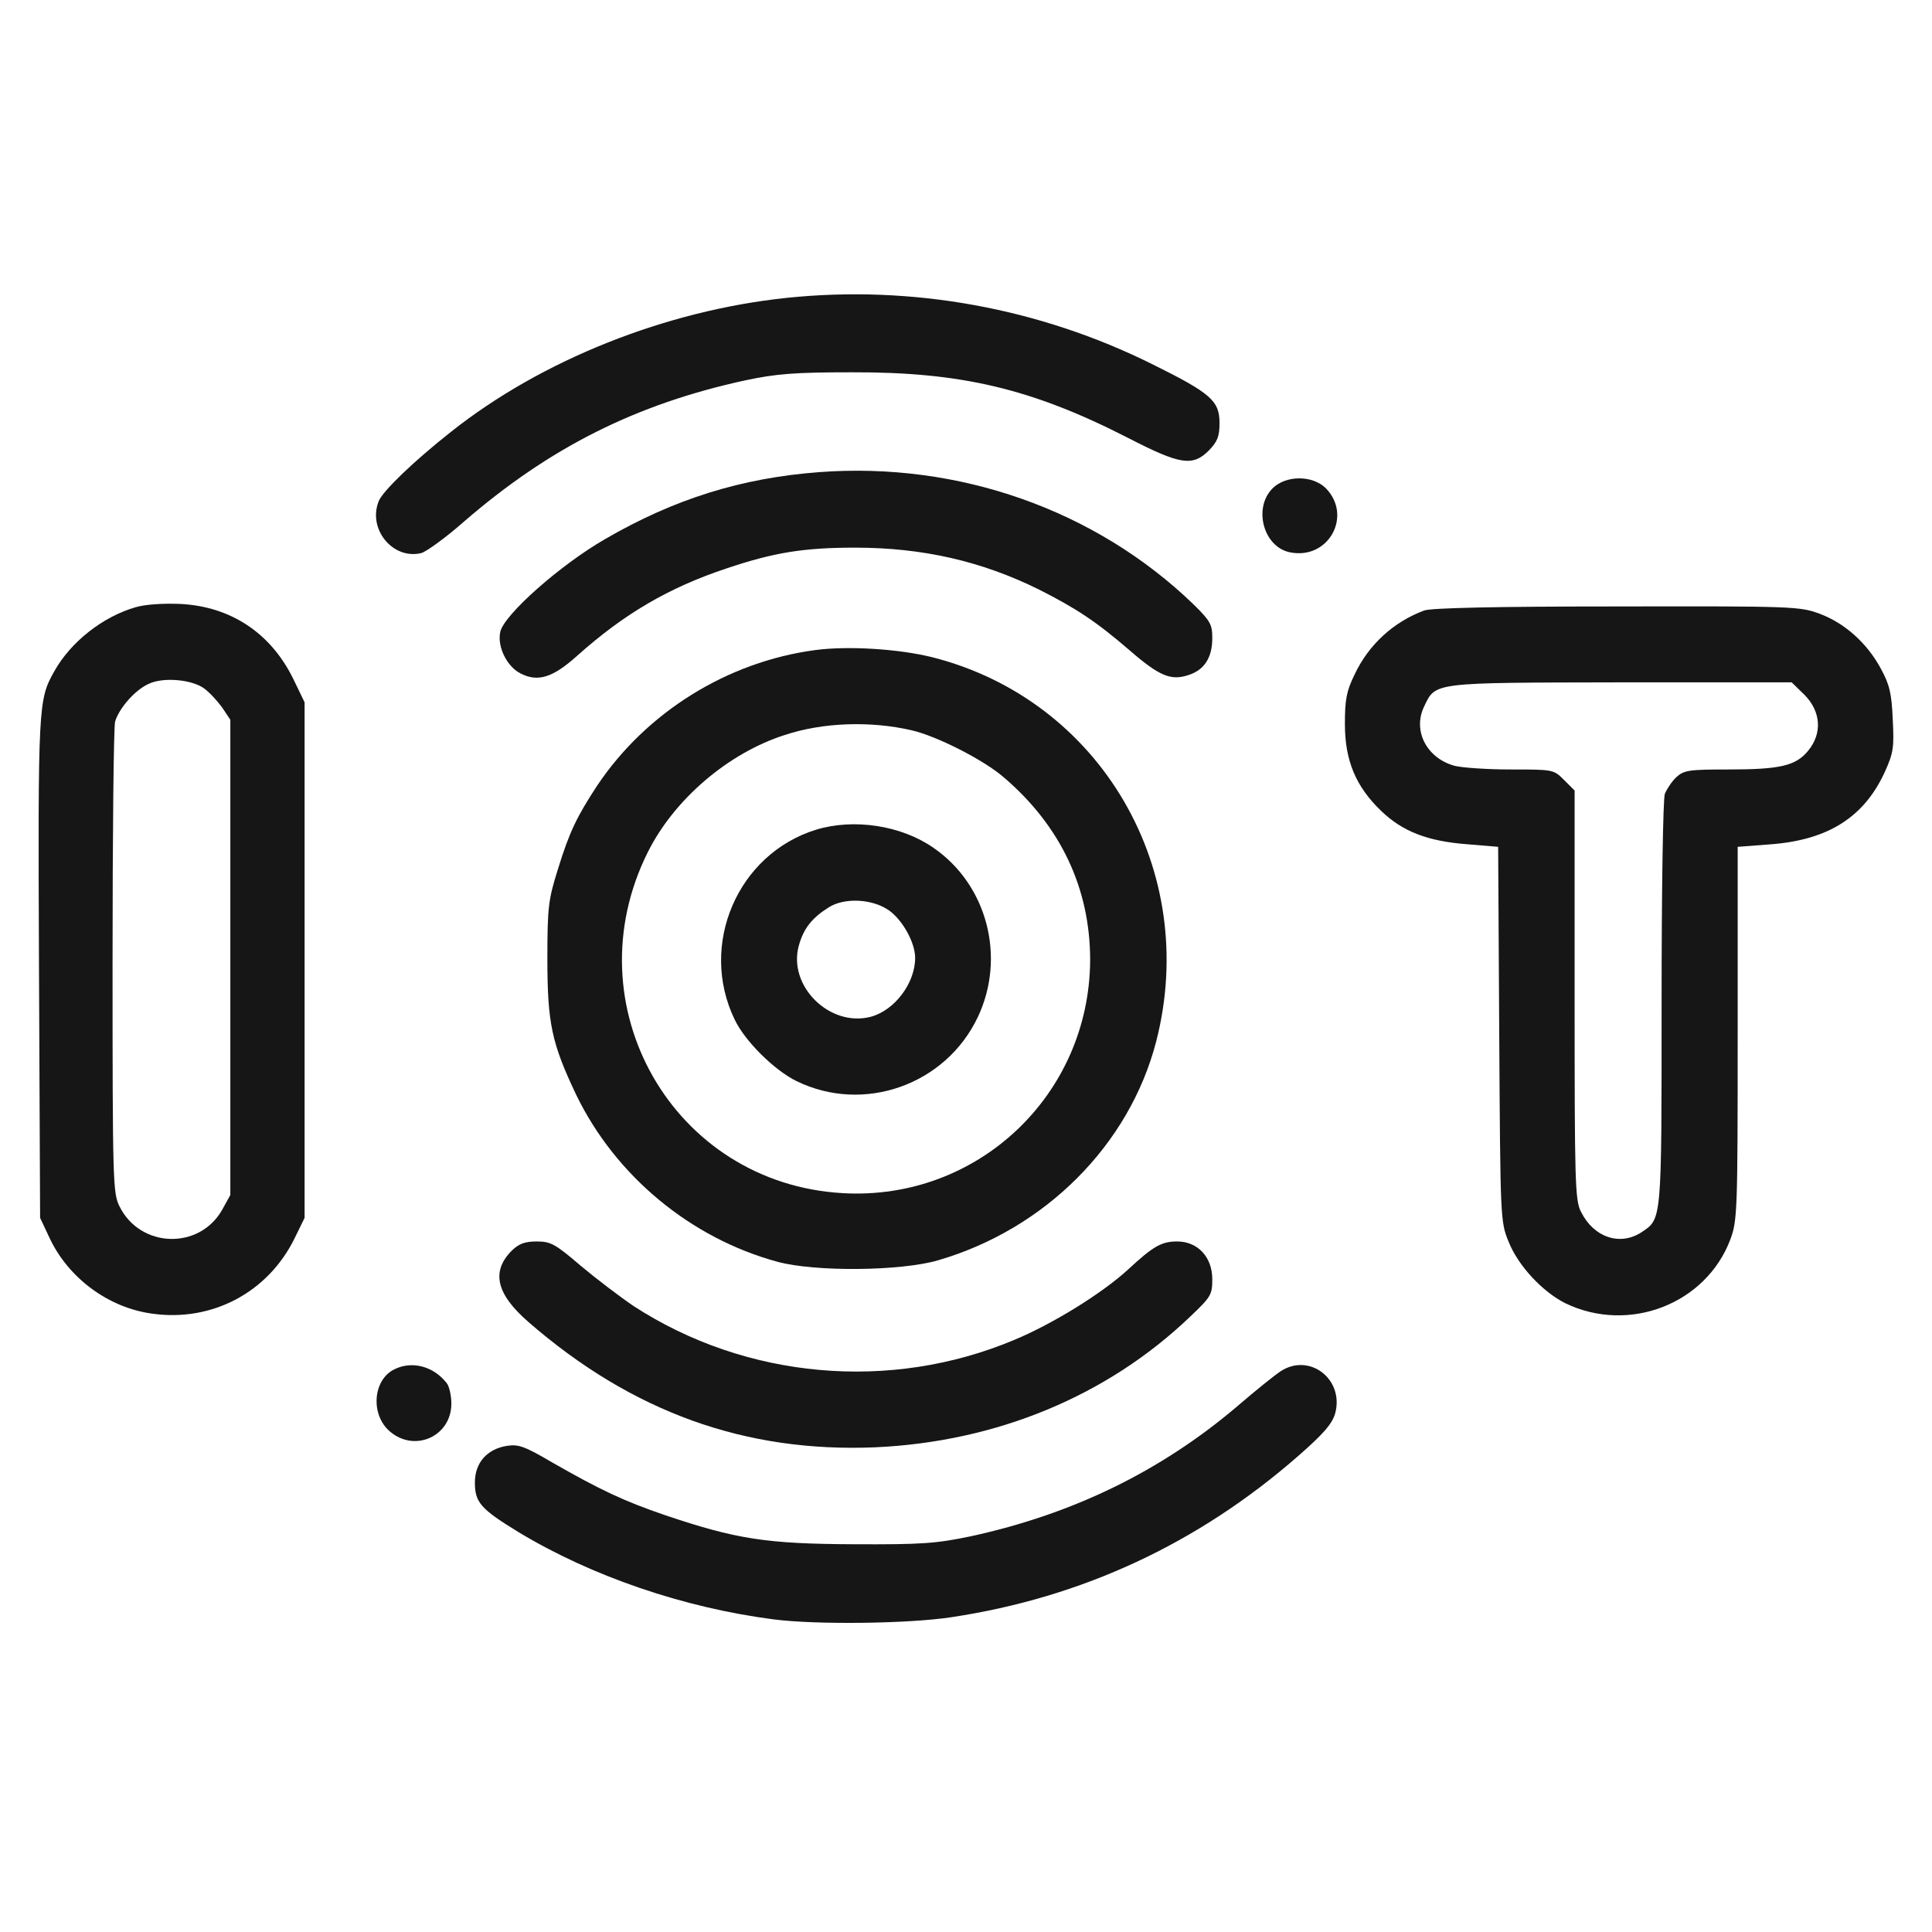
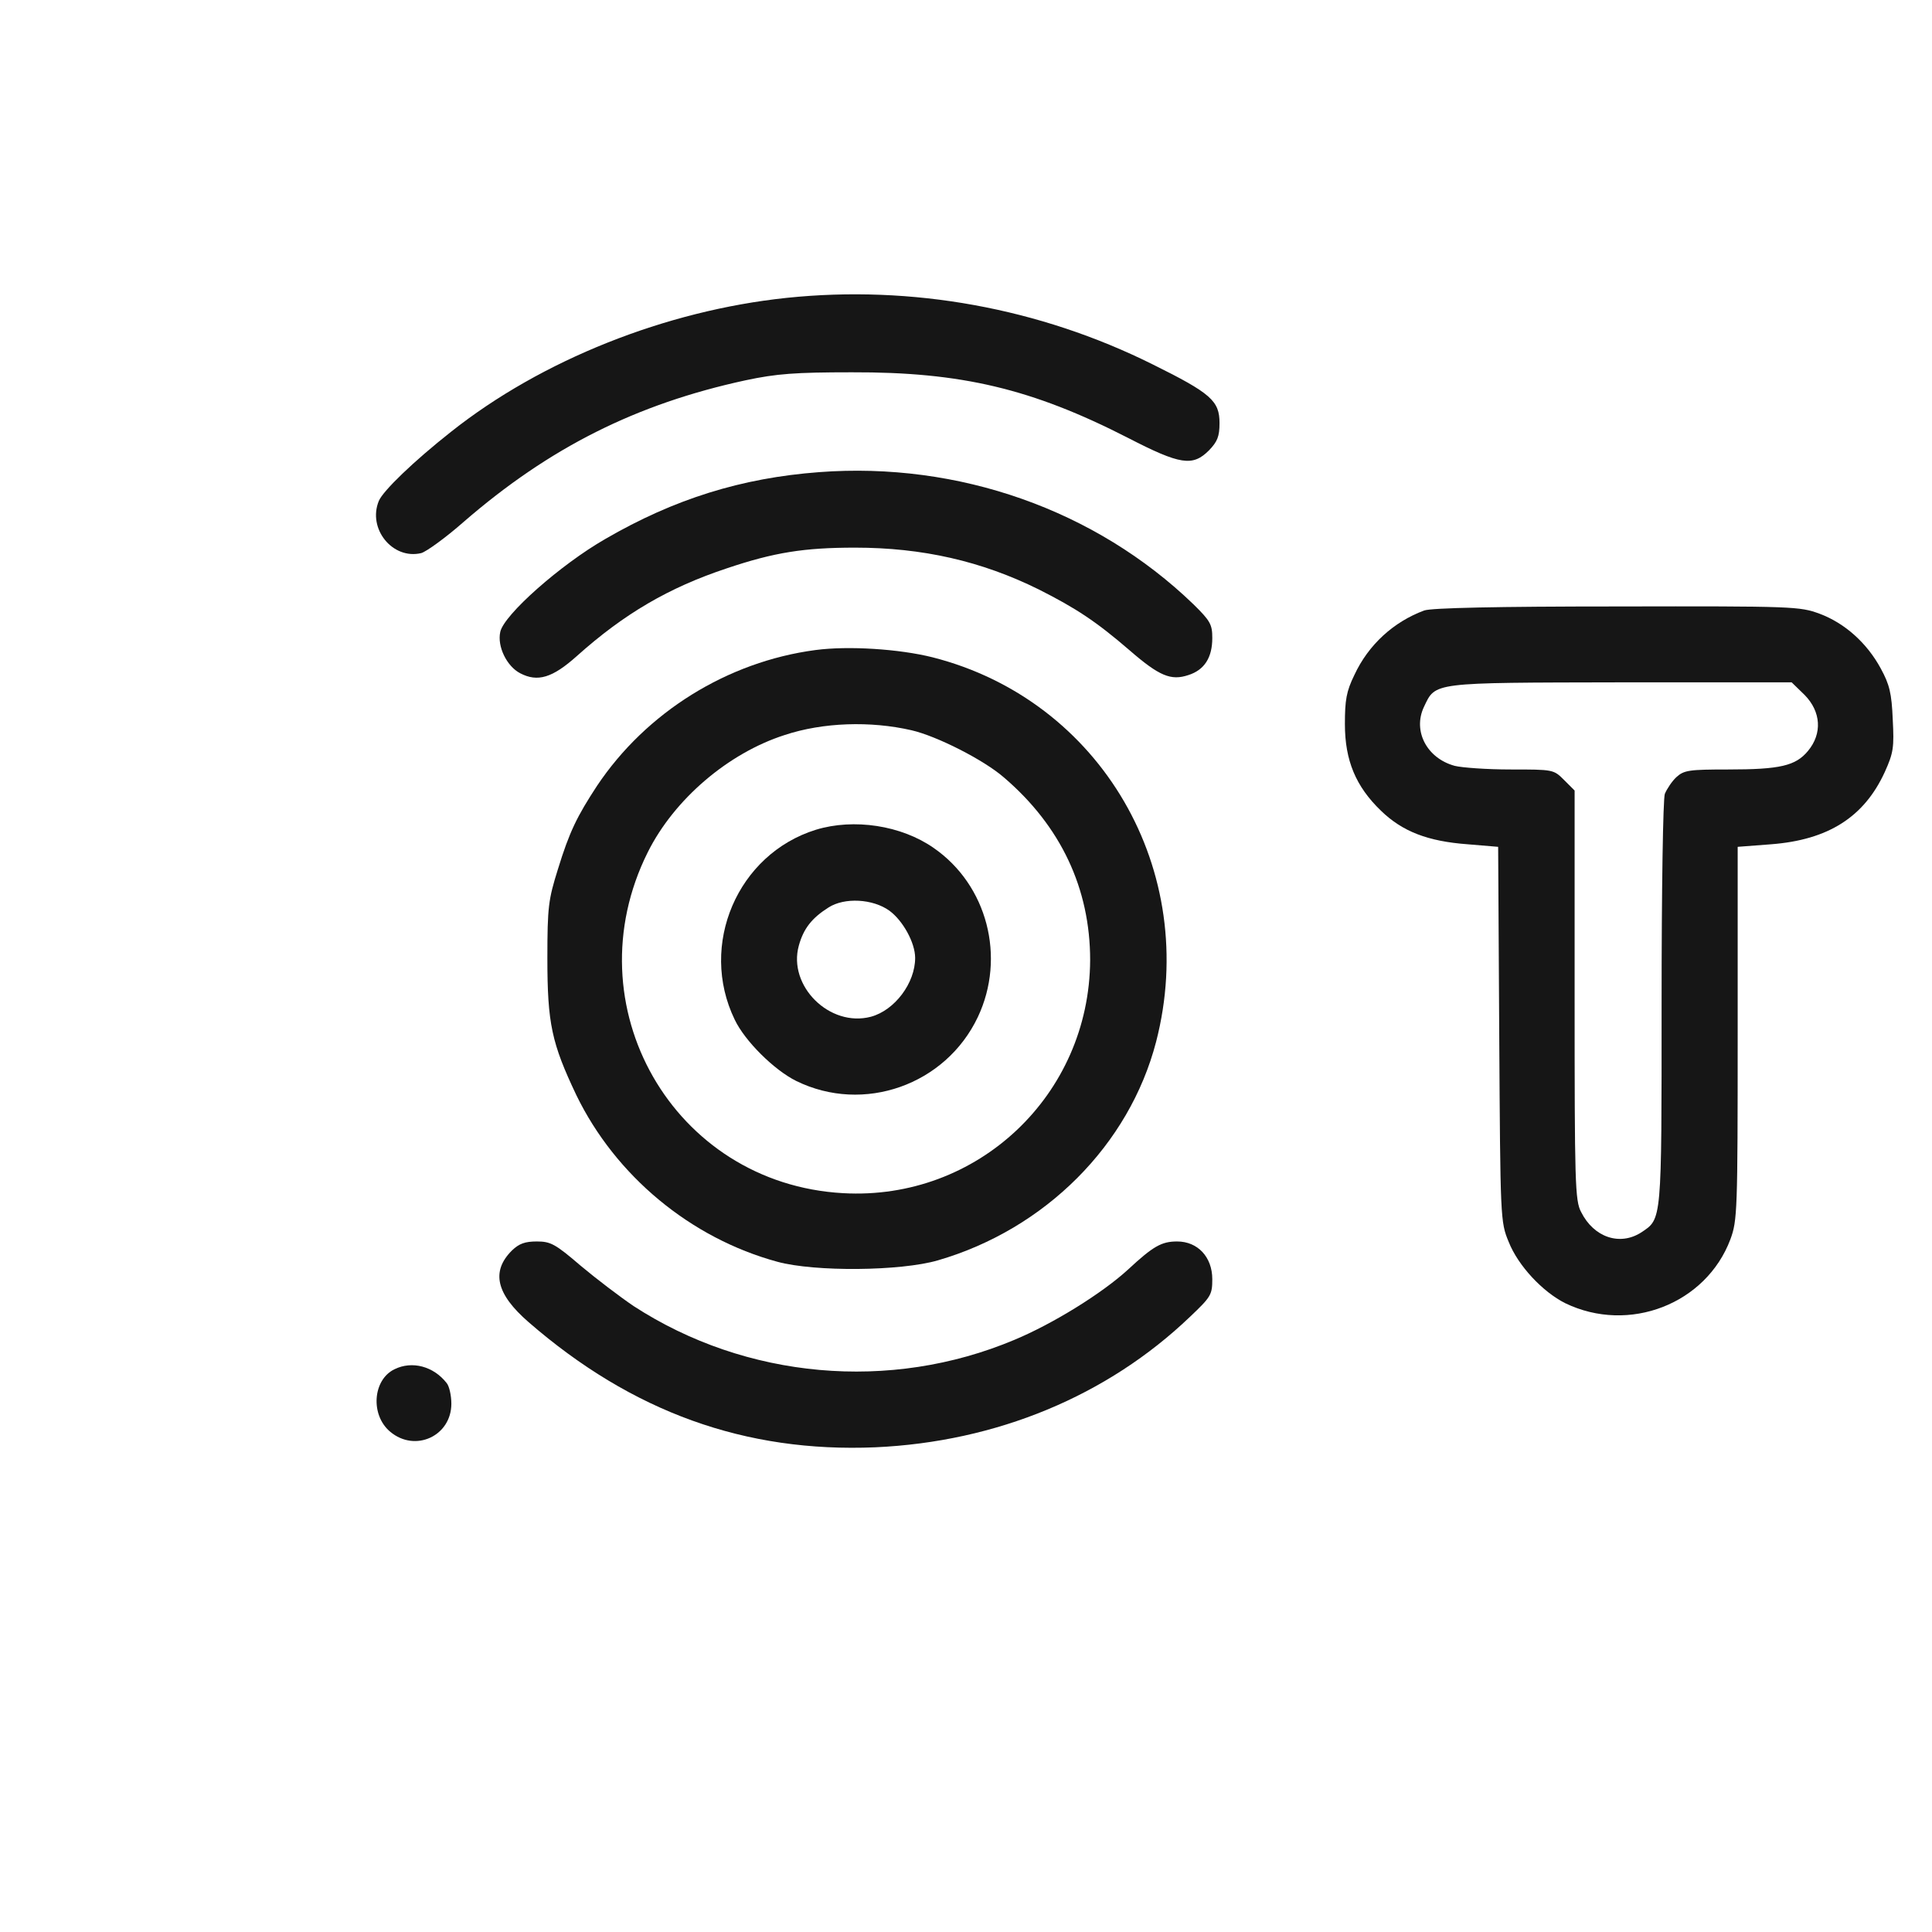
<svg xmlns="http://www.w3.org/2000/svg" width="50" height="50" viewBox="0 0 50 50" fill="none">
  <path d="M20.355 7.709C17.232 8.038 14.016 9.315 11.671 11.176C10.706 11.937 9.918 12.698 9.805 12.961C9.505 13.684 10.162 14.492 10.902 14.314C11.034 14.276 11.531 13.919 12 13.506C14.222 11.58 16.473 10.452 19.295 9.842C20.093 9.672 20.58 9.635 22.043 9.635C24.875 9.626 26.704 10.058 29.198 11.335C30.548 12.031 30.867 12.078 31.289 11.655C31.505 11.43 31.561 11.298 31.561 10.95C31.561 10.377 31.346 10.18 29.826 9.428C26.901 7.972 23.6 7.37 20.355 7.709Z" fill="#161616" />
  <path d="M21.199 12.219C19.192 12.369 17.448 12.914 15.666 13.948C14.504 14.615 13.041 15.911 12.947 16.353C12.863 16.729 13.116 17.245 13.463 17.424C13.913 17.659 14.297 17.546 14.935 16.973C16.154 15.883 17.308 15.207 18.808 14.709C20.036 14.295 20.815 14.173 22.128 14.173C23.872 14.173 25.4 14.521 26.882 15.254C27.848 15.742 28.364 16.08 29.236 16.832C30.005 17.499 30.305 17.621 30.755 17.471C31.168 17.34 31.374 17.02 31.374 16.513C31.374 16.165 31.327 16.071 30.886 15.639C28.354 13.196 24.809 11.946 21.199 12.219Z" fill="#161616" />
-   <path d="M32.93 12.642C32.424 13.159 32.705 14.164 33.39 14.295C34.384 14.493 35.012 13.346 34.309 12.632C33.962 12.294 33.277 12.294 32.93 12.642Z" fill="#161616" />
-   <path d="M3.513 15.714C2.66 15.958 1.825 16.616 1.403 17.377C0.991 18.11 0.981 18.232 1.009 25.035L1.038 31.518L1.281 32.035C1.769 33.078 2.81 33.848 3.945 33.998C5.492 34.215 6.936 33.444 7.621 32.053L7.883 31.518V24.847V18.176L7.583 17.556C7.002 16.381 5.97 15.695 4.667 15.63C4.245 15.611 3.766 15.639 3.513 15.714ZM5.286 17.819C5.426 17.922 5.633 18.148 5.754 18.317L5.961 18.627V24.781V30.926L5.754 31.302C5.164 32.354 3.626 32.307 3.091 31.217C2.922 30.879 2.913 30.578 2.913 24.894C2.913 21.615 2.941 18.815 2.979 18.674C3.082 18.326 3.504 17.847 3.851 17.697C4.226 17.518 4.967 17.584 5.286 17.819Z" fill="#161616" />
  <path d="M36.859 15.799C36.072 16.09 35.415 16.682 35.05 17.471C34.843 17.894 34.806 18.12 34.806 18.74C34.806 19.679 35.087 20.356 35.743 20.985C36.297 21.521 36.953 21.774 37.985 21.85L38.772 21.916L38.8 26.764C38.829 31.546 38.829 31.621 39.044 32.138C39.288 32.758 39.926 33.435 40.507 33.726C42.158 34.525 44.155 33.745 44.783 32.072C44.962 31.584 44.971 31.358 44.971 26.736V21.916L45.834 21.85C47.315 21.737 48.244 21.145 48.778 19.98C49.003 19.482 49.022 19.341 48.984 18.617C48.956 17.941 48.9 17.715 48.675 17.302C48.319 16.644 47.747 16.128 47.09 15.883C46.574 15.695 46.434 15.686 41.848 15.695C38.735 15.695 37.047 15.733 36.859 15.799ZM46.706 17.988C47.128 18.42 47.165 18.984 46.79 19.435C46.471 19.82 46.068 19.914 44.727 19.914C43.714 19.914 43.583 19.933 43.386 20.111C43.273 20.215 43.142 20.412 43.086 20.544C43.039 20.675 43.002 22.968 43.002 25.984C43.002 31.65 43.011 31.537 42.477 31.894C41.923 32.251 41.248 32.025 40.92 31.368C40.76 31.076 40.751 30.607 40.751 25.758V20.459L40.479 20.187C40.207 19.914 40.198 19.914 39.091 19.914C38.482 19.914 37.835 19.867 37.647 19.82C36.925 19.623 36.559 18.918 36.85 18.298C37.159 17.65 37.019 17.669 41.942 17.659H46.368L46.706 17.988Z" fill="#161616" />
  <path d="M21.105 16.823C18.827 17.124 16.726 18.43 15.451 20.337C14.935 21.126 14.738 21.521 14.438 22.498C14.194 23.278 14.166 23.466 14.166 24.8C14.166 26.491 14.278 26.999 14.916 28.342C15.929 30.428 17.87 32.044 20.121 32.655C21.087 32.918 23.309 32.899 24.275 32.617C27.051 31.809 29.226 29.63 29.92 26.961C31.064 22.536 28.495 18.12 24.134 17.011C23.272 16.795 21.959 16.71 21.105 16.823ZM23.59 18.899C24.247 19.05 25.466 19.67 25.982 20.121C27.454 21.38 28.213 22.996 28.213 24.847C28.195 28.342 25.297 31.076 21.818 30.879C17.42 30.635 14.785 26.021 16.764 22.056C17.448 20.685 18.845 19.491 20.308 19.022C21.302 18.693 22.531 18.655 23.59 18.899Z" fill="#161616" />
  <path d="M21.115 21.474C19.089 22.103 18.076 24.452 19.014 26.388C19.277 26.942 20.036 27.694 20.608 27.976C22.352 28.831 24.472 28.079 25.306 26.322C26.038 24.772 25.55 22.902 24.162 21.944C23.328 21.361 22.099 21.173 21.115 21.474ZM23.018 23.569C23.365 23.823 23.684 24.396 23.684 24.791C23.684 25.439 23.159 26.144 22.54 26.313C21.471 26.595 20.383 25.514 20.674 24.471C20.796 24.03 21.012 23.757 21.443 23.485C21.855 23.221 22.587 23.259 23.018 23.569Z" fill="#161616" />
  <path d="M13.247 32.364C12.703 32.908 12.844 33.491 13.678 34.215C16.36 36.545 19.286 37.597 22.652 37.456C25.785 37.315 28.654 36.131 30.802 34.074C31.336 33.566 31.374 33.51 31.374 33.106C31.374 32.533 30.998 32.129 30.464 32.129C30.061 32.129 29.845 32.251 29.198 32.852C28.523 33.472 27.247 34.261 26.253 34.675C23.037 36.028 19.305 35.69 16.398 33.801C16.051 33.566 15.432 33.096 15.029 32.758C14.372 32.194 14.25 32.129 13.894 32.129C13.584 32.129 13.434 32.185 13.247 32.364Z" fill="#161616" />
  <path d="M10.209 35.436C9.646 35.708 9.581 36.62 10.097 37.052C10.743 37.597 11.681 37.165 11.681 36.328C11.681 36.112 11.625 35.868 11.559 35.793C11.222 35.361 10.668 35.21 10.209 35.436Z" fill="#161616" />
-   <path d="M33.137 35.492C33.005 35.577 32.499 35.981 32.021 36.394C30.042 38.076 27.763 39.185 25.128 39.758C24.228 39.946 23.862 39.974 22.09 39.965C19.83 39.955 19.052 39.833 17.214 39.213C16.145 38.847 15.544 38.565 14.279 37.841C13.575 37.428 13.416 37.372 13.116 37.419C12.6 37.503 12.29 37.86 12.29 38.367C12.29 38.884 12.441 39.053 13.425 39.655C15.31 40.792 17.692 41.609 20.027 41.91C21.115 42.051 23.515 42.023 24.622 41.853C27.998 41.346 31.008 39.946 33.596 37.682C34.253 37.108 34.478 36.845 34.553 36.582C34.797 35.699 33.887 34.994 33.137 35.492Z" fill="#161616" />
</svg>